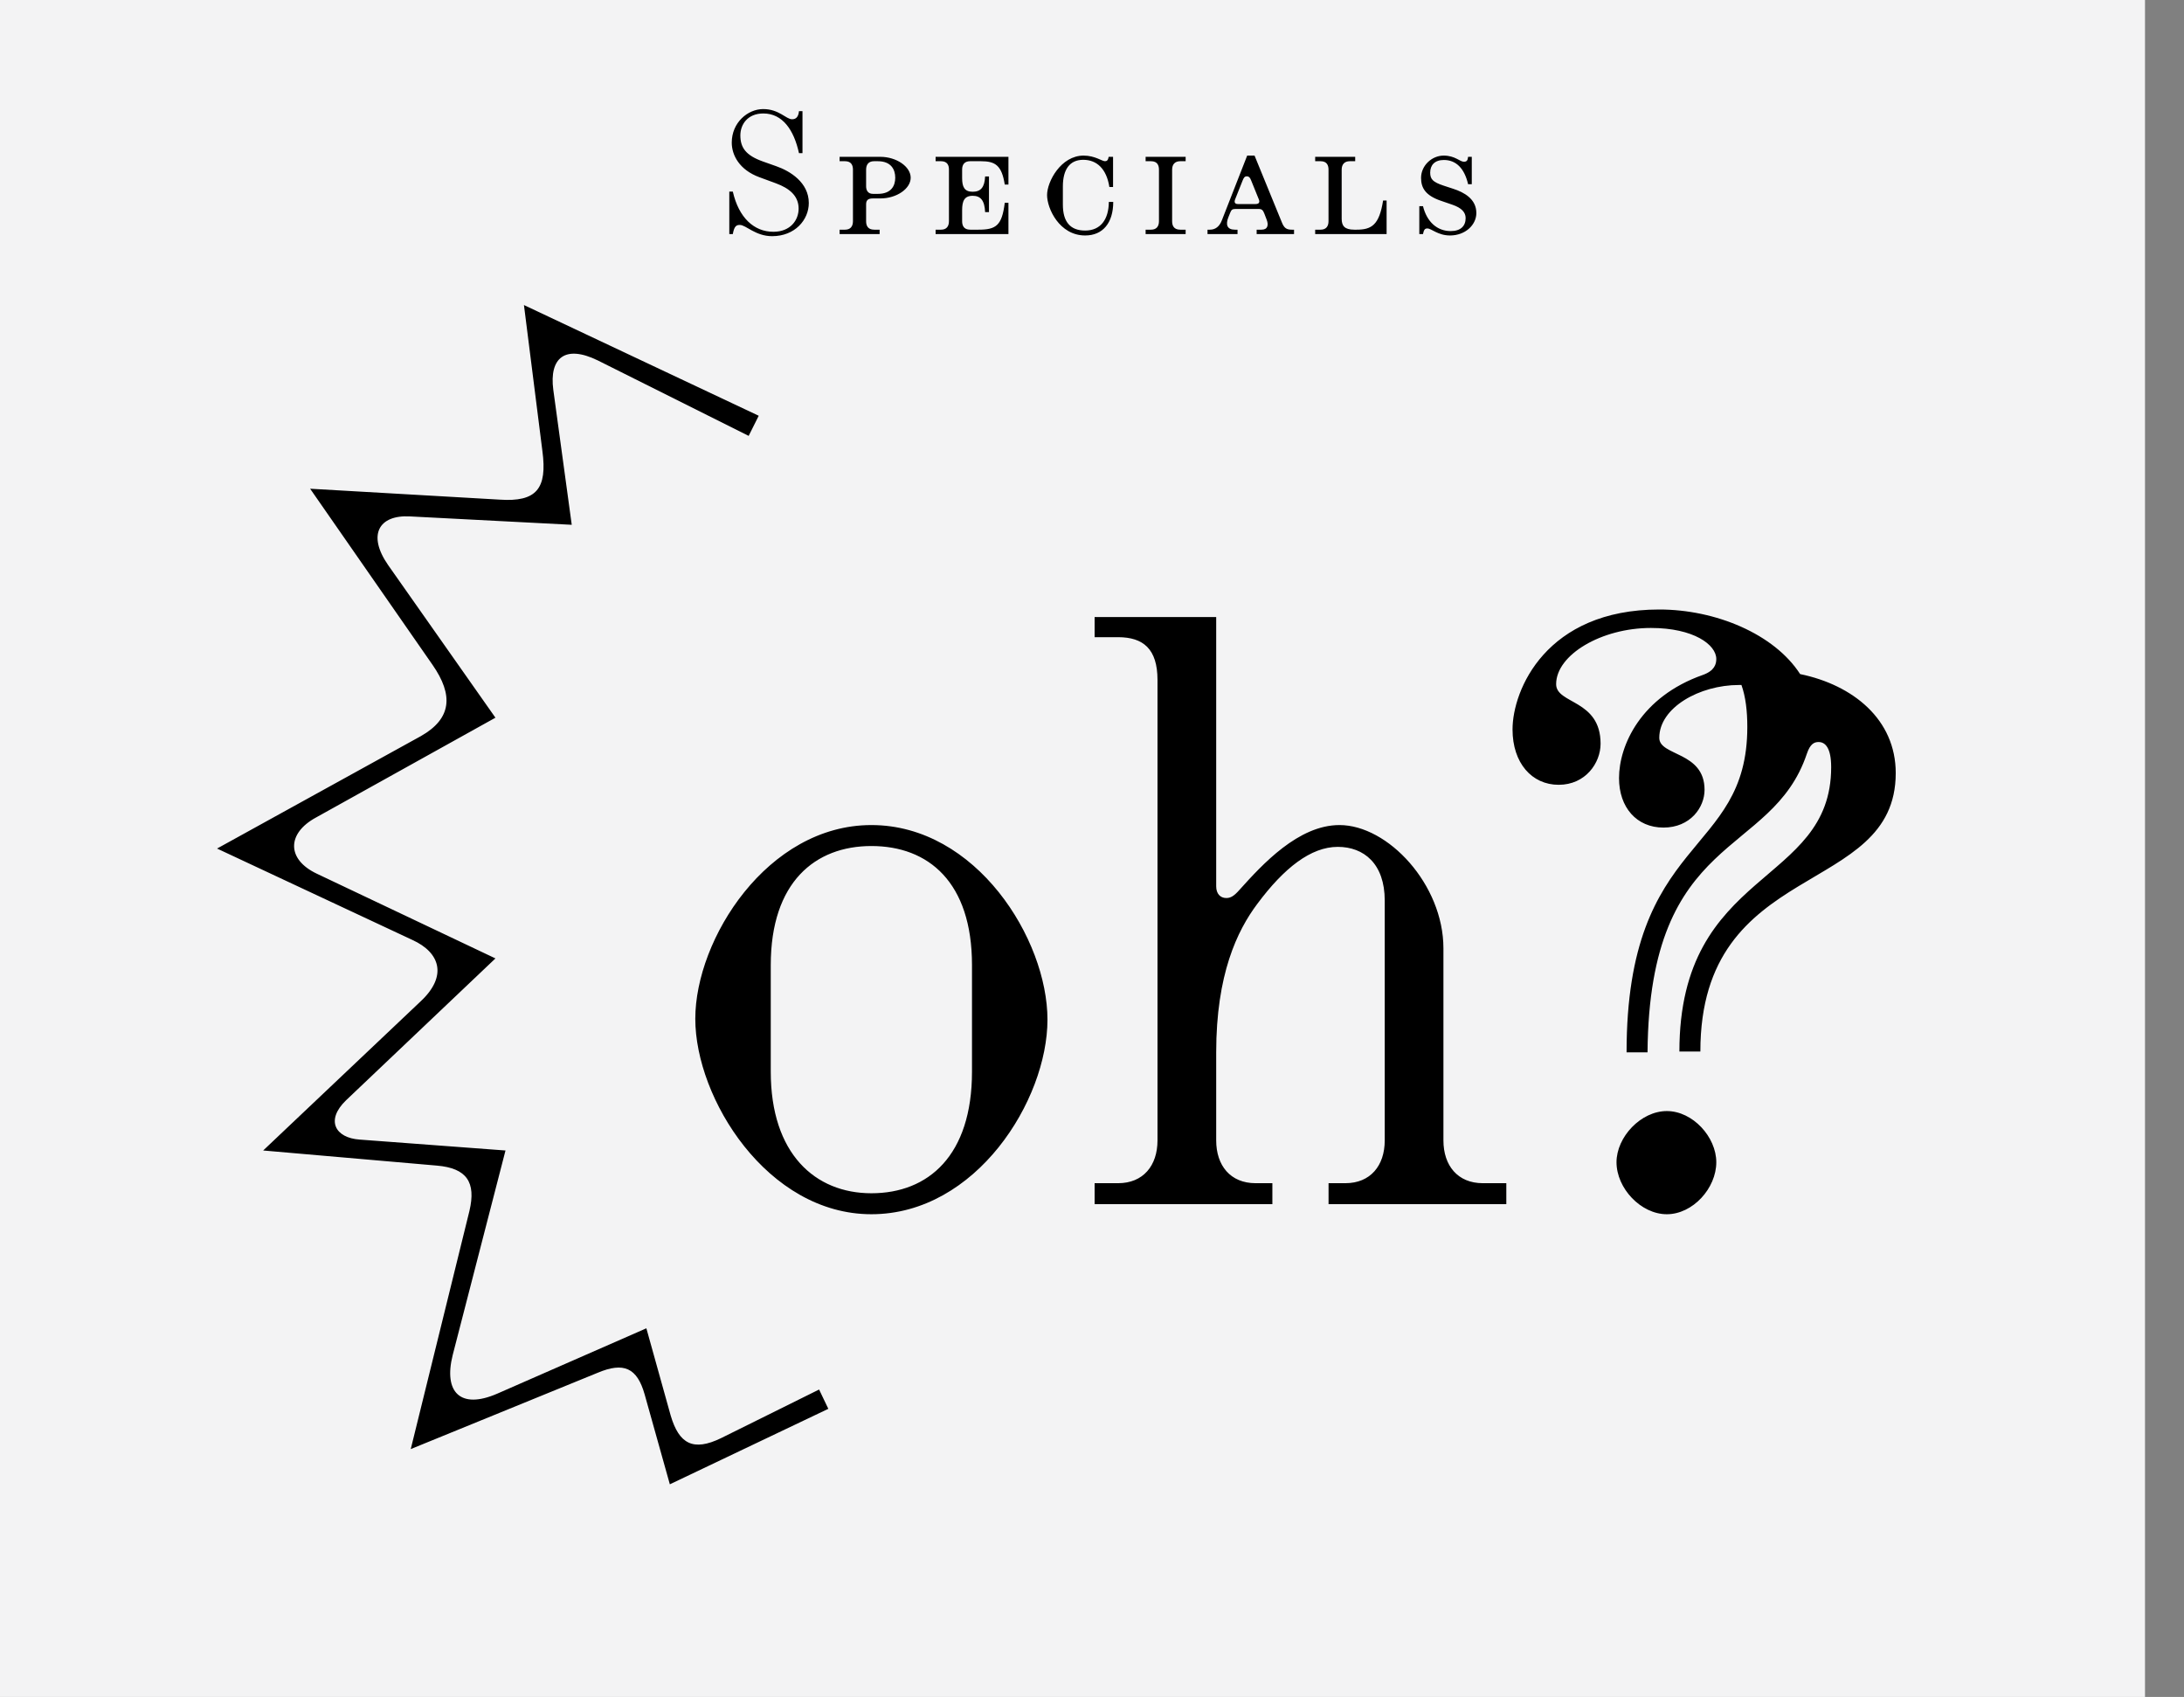
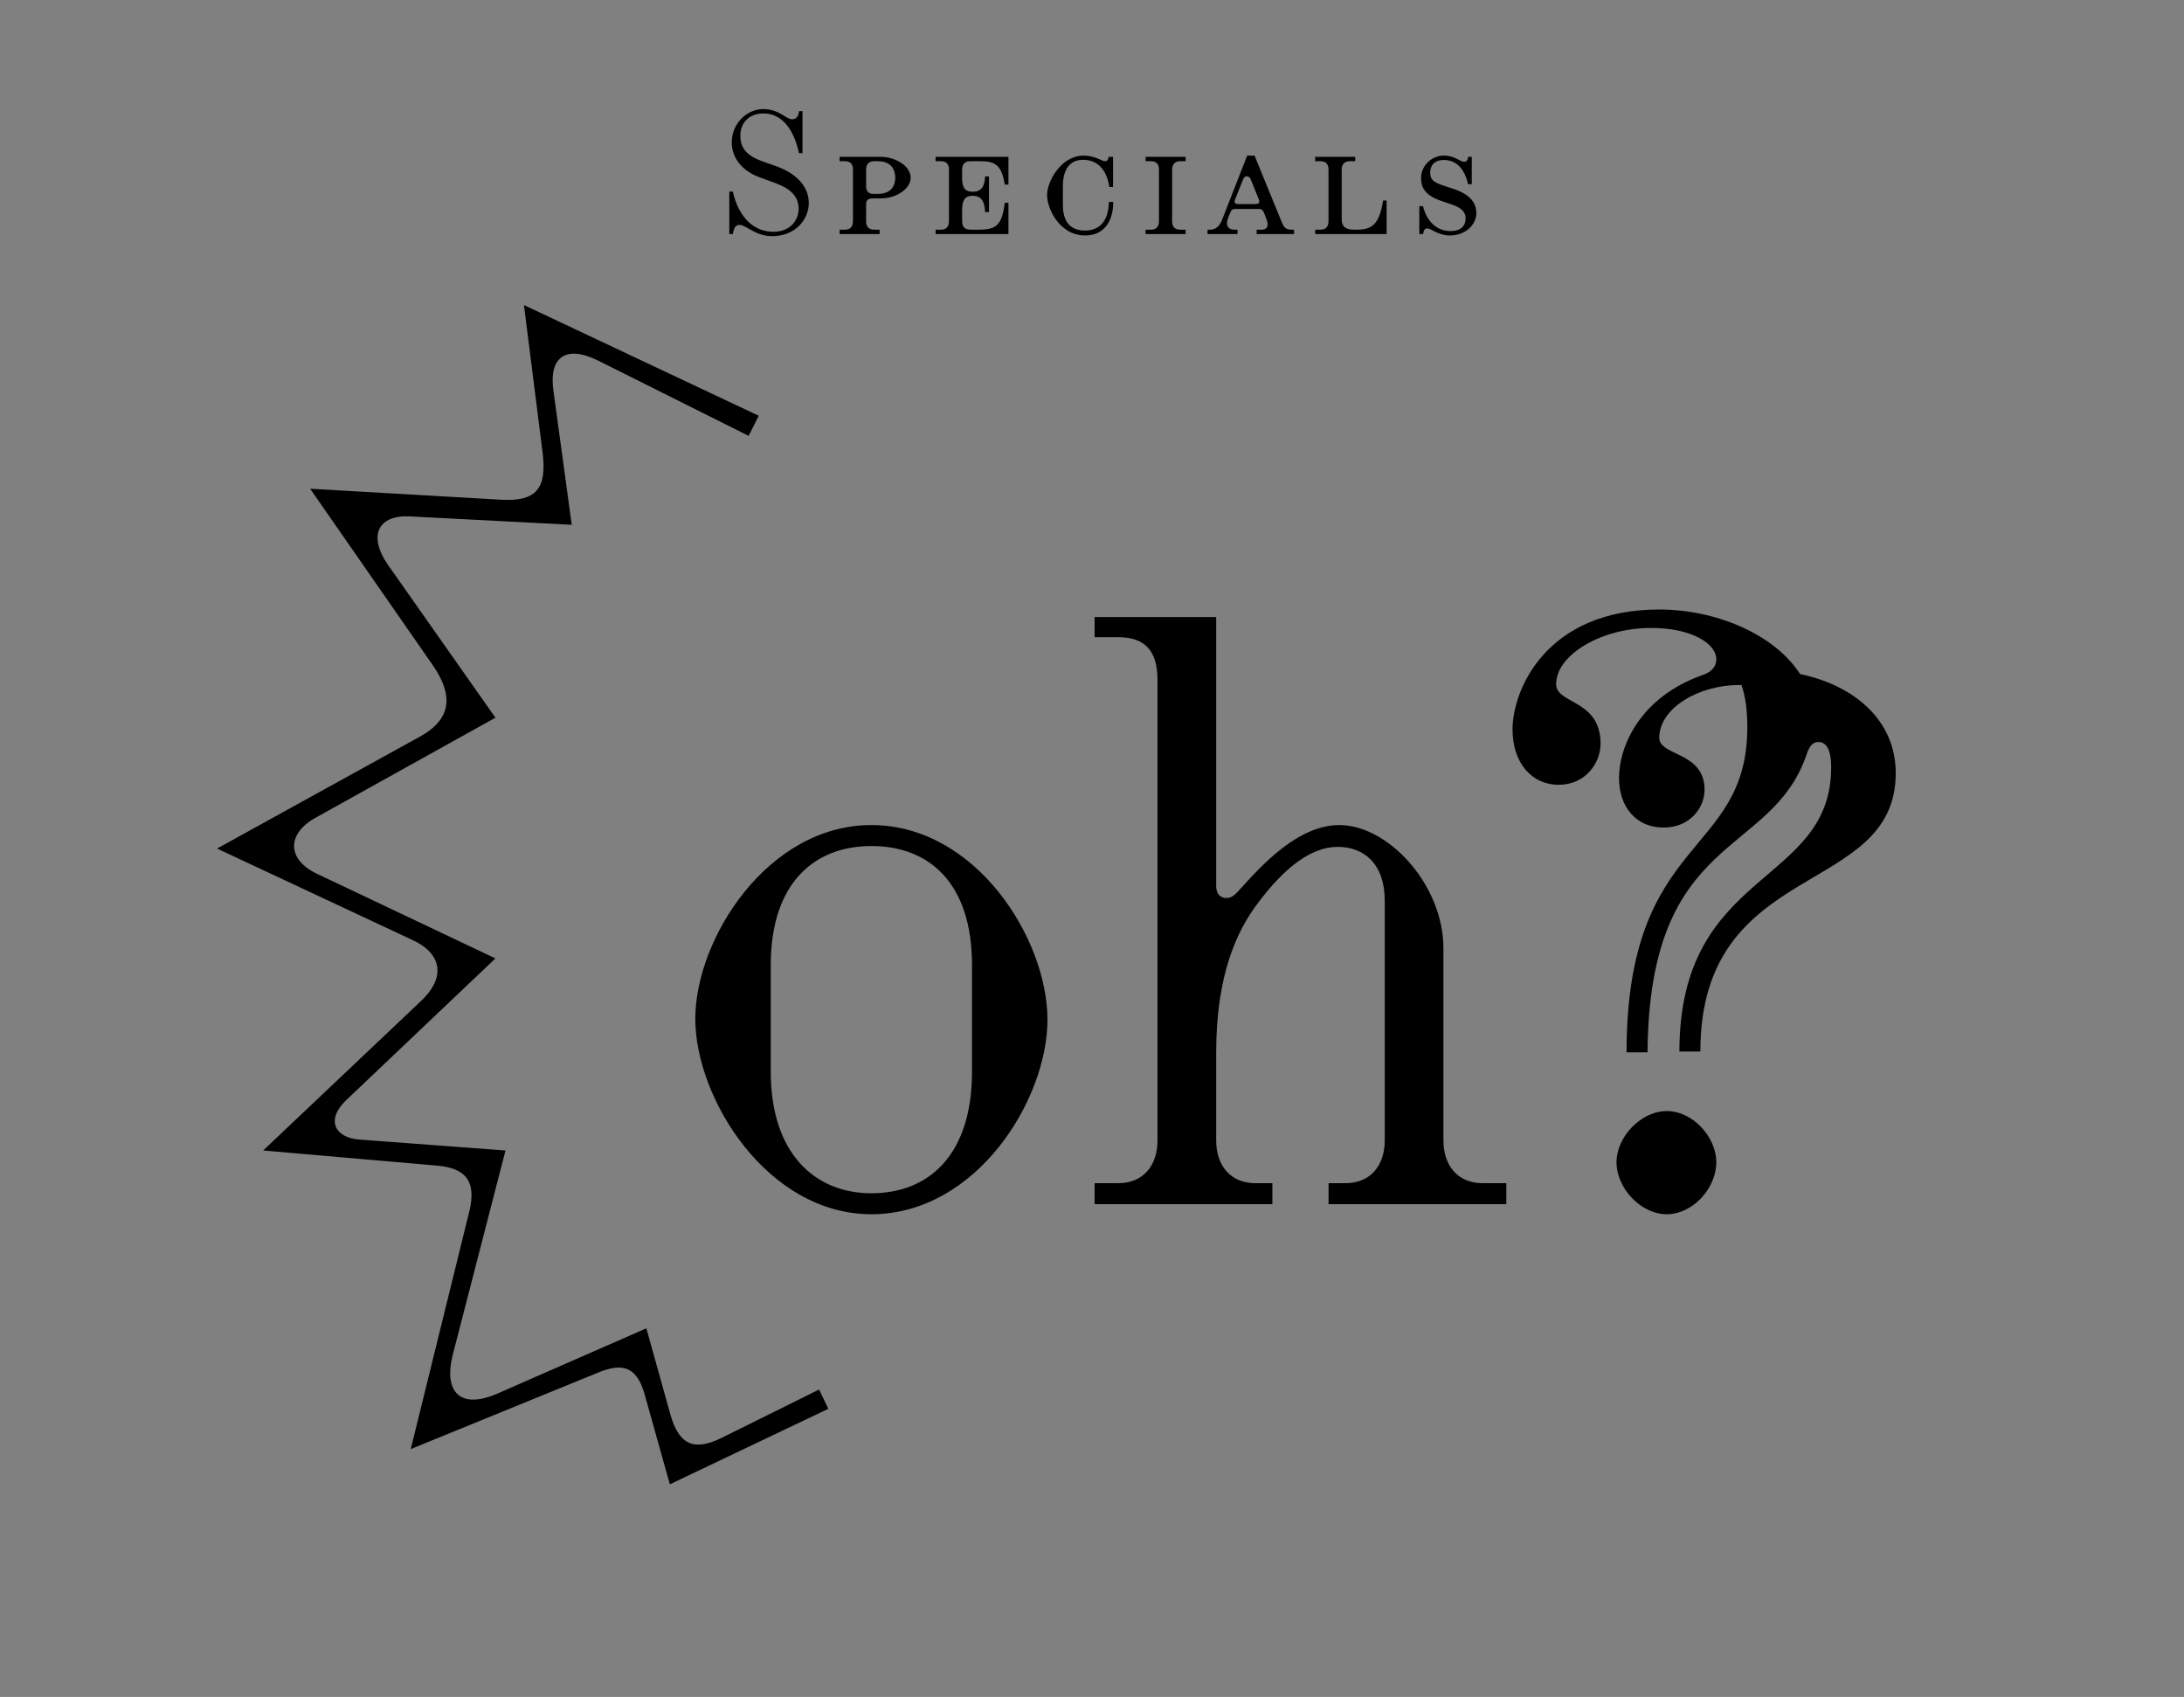
<svg xmlns="http://www.w3.org/2000/svg" width="112" height="87" viewBox="0 0 112 87" fill="none">
  <rect x="0" y="0" width="112" height="87" fill="#808080" stroke="none" />
-   <rect width="110" height="87" fill="#F3F3F4" />
  <path d="M33.061 71.496L34.351 76.097L42.478 72.227L42.005 71.238L36.974 73.732C35.555 74.42 34.824 74.033 34.394 72.571L33.147 68.099L25.493 71.453C23.601 72.27 22.741 71.367 23.214 69.475L25.923 58.983L18.441 58.424C17.194 58.338 16.678 57.435 17.753 56.403L25.407 49.136L16.248 44.793C14.7 44.062 14.7 42.729 16.205 41.912L25.407 36.795L19.903 28.969C18.828 27.421 19.43 26.389 21.021 26.475L29.32 26.905L28.374 19.982C28.159 18.348 28.976 17.66 30.653 18.477L38.393 22.347L38.909 21.315L26.869 15.639L27.815 23.121C28.073 25.056 27.514 25.744 25.622 25.615L15.904 25.056L22.182 34.086C23.257 35.634 23.171 36.838 21.58 37.741L11.131 43.503L21.15 48.19C22.569 48.835 22.956 50.039 21.58 51.329L13.496 58.983L22.397 59.757C23.945 59.886 24.418 60.617 24.074 62.079L21.064 74.291L30.653 70.378C31.986 69.819 32.674 70.12 33.061 71.496ZM44.686 62.251C50.061 62.251 53.716 56.403 53.716 52.275C53.716 48.147 50.061 42.299 44.686 42.299C39.354 42.299 35.656 48.147 35.656 52.232C35.656 56.317 39.354 62.251 44.686 62.251ZM39.526 54.941V49.48C39.526 45.223 41.805 43.374 44.686 43.374C47.61 43.374 49.846 45.223 49.846 49.48V54.941C49.846 59.241 47.61 61.176 44.686 61.176C41.805 61.176 39.526 59.155 39.526 54.941ZM56.134 61.735H65.25V60.66H64.39C63.1 60.66 62.369 59.757 62.369 58.467V53.952C62.369 49.953 63.444 47.717 64.476 46.341C65.852 44.492 67.228 43.417 68.604 43.417C69.937 43.417 71.012 44.277 71.012 46.169V58.467C71.012 59.757 70.281 60.66 68.991 60.66H68.131V61.735H77.247V60.66H76.043C74.753 60.66 74.022 59.757 74.022 58.467V48.62C74.022 45.352 71.184 42.299 68.69 42.299C66.583 42.299 64.734 44.32 63.573 45.61C63.272 45.954 63.1 46.04 62.885 46.04C62.584 46.04 62.369 45.825 62.369 45.438V31.635H56.134V32.667H57.338C58.628 32.667 59.359 33.269 59.359 34.86V58.467C59.359 59.757 58.628 60.66 57.338 60.66H56.134V61.735ZM83.414 53.952H84.489C84.575 42.6 90.853 44.019 92.659 38.644C92.831 38.128 93.046 38.042 93.261 38.042C93.605 38.042 93.906 38.343 93.906 39.332C93.906 45.438 86.123 44.492 86.123 53.909H87.198C87.198 43.976 97.217 46.04 97.217 39.633C97.217 36.881 95.024 35.118 92.315 34.559C90.982 32.495 87.972 31.248 85.091 31.248C79.286 31.248 77.566 35.376 77.566 37.397C77.566 39.117 78.555 40.235 79.931 40.235C81.307 40.235 82.081 39.117 82.081 38.128C82.081 35.849 79.802 36.107 79.802 35.075C79.802 33.57 82.124 32.194 84.661 32.194C86.854 32.194 88.015 33.054 88.015 33.785C88.015 34.043 87.929 34.387 87.327 34.602C84.145 35.72 83.027 38.214 83.027 39.891C83.027 41.396 83.93 42.428 85.306 42.428C86.682 42.428 87.413 41.396 87.413 40.493C87.413 38.515 85.091 38.773 85.091 37.827C85.091 36.279 87.155 35.118 89.176 35.118H89.305C89.52 35.72 89.606 36.451 89.606 37.268C89.606 43.976 83.414 42.729 83.414 53.952ZM82.898 59.585C82.898 60.918 84.145 62.251 85.478 62.251C86.811 62.251 88.015 60.918 88.015 59.585C88.015 58.295 86.811 56.962 85.478 56.962C84.145 56.962 82.898 58.295 82.898 59.585Z" fill="black" />
  <path d="M39.596 12.108C40.766 12.108 41.477 11.271 41.477 10.407C41.477 9.354 40.514 8.769 39.821 8.526L39.11 8.274C38.255 7.968 37.967 7.572 37.967 6.942C37.967 6.384 38.336 5.817 39.146 5.817C40.127 5.817 40.712 6.654 40.973 7.851H41.153V5.7H40.973C40.946 5.961 40.847 6.114 40.622 6.114C40.307 6.114 39.956 5.592 39.137 5.592C38.345 5.592 37.526 6.285 37.526 7.311C37.526 7.95 37.913 8.706 38.939 9.084L39.794 9.399C40.478 9.651 40.955 10.038 40.955 10.695C40.955 11.28 40.541 11.883 39.659 11.883C38.669 11.883 37.886 11.163 37.58 9.822H37.4V12H37.58C37.652 11.586 37.769 11.532 37.94 11.532C38.255 11.532 38.741 12.108 39.596 12.108ZM43.057 12H45.109V11.775H44.83C44.497 11.775 44.416 11.559 44.416 11.343V10.47C44.416 10.236 44.551 10.173 44.767 10.173H45.145C45.991 10.173 46.702 9.669 46.702 9.111C46.702 8.544 45.973 8.04 45.145 8.04H43.057V8.265H43.336C43.669 8.265 43.741 8.49 43.741 8.697V11.343C43.741 11.613 43.606 11.775 43.336 11.775H43.057V12ZM44.416 9.552V8.697C44.416 8.427 44.551 8.265 44.821 8.265H45.019C45.694 8.265 45.91 8.688 45.91 9.111C45.91 9.525 45.703 9.939 45.019 9.939H44.767C44.497 9.939 44.416 9.741 44.416 9.552ZM47.98 12H51.715V10.398H51.526C51.383 11.568 51.077 11.775 50.176 11.775H49.754C49.42 11.775 49.34 11.559 49.34 11.343V10.776C49.34 10.317 49.447 10.038 49.88 10.038C50.294 10.038 50.492 10.281 50.519 10.875H50.717V9.048H50.519C50.492 9.606 50.294 9.831 49.88 9.831C49.456 9.831 49.34 9.579 49.34 9.129V8.688C49.34 8.427 49.474 8.265 49.745 8.265H50.312C51.041 8.265 51.373 8.481 51.526 9.462H51.715V8.04H47.98V8.265H48.26C48.593 8.265 48.664 8.49 48.664 8.688V11.343C48.664 11.613 48.529 11.775 48.26 11.775H47.98V12ZM55.649 12.072C56.558 12.072 57.089 11.424 57.089 10.353H56.864C56.855 11.253 56.441 11.82 55.649 11.82C54.875 11.82 54.506 11.361 54.506 10.488V9.561C54.506 8.697 54.848 8.193 55.55 8.193C56.252 8.193 56.747 8.661 56.891 9.588H57.08V8.04H56.855C56.828 8.211 56.765 8.265 56.666 8.265C56.513 8.265 56.153 7.977 55.568 7.977C54.407 7.977 53.696 9.309 53.696 10.002C53.696 10.686 54.326 12.072 55.649 12.072ZM58.75 12H60.802V11.775H60.523C60.19 11.775 60.109 11.559 60.109 11.343V8.697C60.109 8.418 60.262 8.265 60.523 8.265H60.802V8.04H58.75V8.265H59.029C59.362 8.265 59.434 8.49 59.434 8.697V11.343C59.434 11.613 59.299 11.775 59.029 11.775H58.75V12ZM61.924 12H63.463V11.775H63.328C62.923 11.775 62.842 11.514 62.995 11.136L63.085 10.911C63.148 10.749 63.202 10.713 63.364 10.713H64.543C64.705 10.713 64.768 10.767 64.84 10.956L64.957 11.262C65.065 11.541 65.011 11.775 64.696 11.775H64.444V12H66.361V11.775H66.244C65.965 11.775 65.848 11.685 65.731 11.388L64.336 7.977H63.958L62.662 11.289C62.536 11.622 62.32 11.775 62.05 11.775H61.924V12ZM63.337 10.227L63.724 9.255C63.778 9.12 63.823 9.039 63.94 9.039C64.039 9.039 64.102 9.093 64.156 9.237L64.561 10.236C64.615 10.38 64.552 10.461 64.39 10.461H63.481C63.328 10.461 63.283 10.371 63.337 10.227ZM67.445 12H71.108V10.281H70.928C70.73 11.532 70.343 11.775 69.569 11.775H69.452C68.948 11.775 68.804 11.577 68.804 11.217V8.697C68.804 8.418 68.957 8.265 69.218 8.265H69.497V8.04H67.445V8.265H67.724C68.057 8.265 68.129 8.49 68.129 8.697V11.343C68.129 11.613 67.994 11.775 67.724 11.775H67.445V12ZM74.36 12.072C75.143 12.072 75.71 11.532 75.71 10.92C75.71 10.2 75.08 9.858 74.522 9.678L74.027 9.516C73.487 9.336 73.343 9.192 73.343 8.85C73.343 8.463 73.577 8.202 74.045 8.202C74.666 8.202 75.098 8.625 75.287 9.444H75.476V8.04H75.287C75.269 8.229 75.215 8.292 75.071 8.292C74.864 8.292 74.621 7.977 74.036 7.977C73.424 7.977 72.875 8.49 72.875 9.12C72.875 9.633 73.1 10.02 73.883 10.29L74.486 10.497C74.954 10.659 75.161 10.884 75.161 11.181C75.161 11.586 74.909 11.847 74.396 11.847C73.694 11.847 73.172 11.37 72.974 10.569H72.785V12H72.974C73.019 11.784 73.064 11.712 73.199 11.712C73.406 11.712 73.739 12.072 74.36 12.072Z" fill="black" />
</svg>